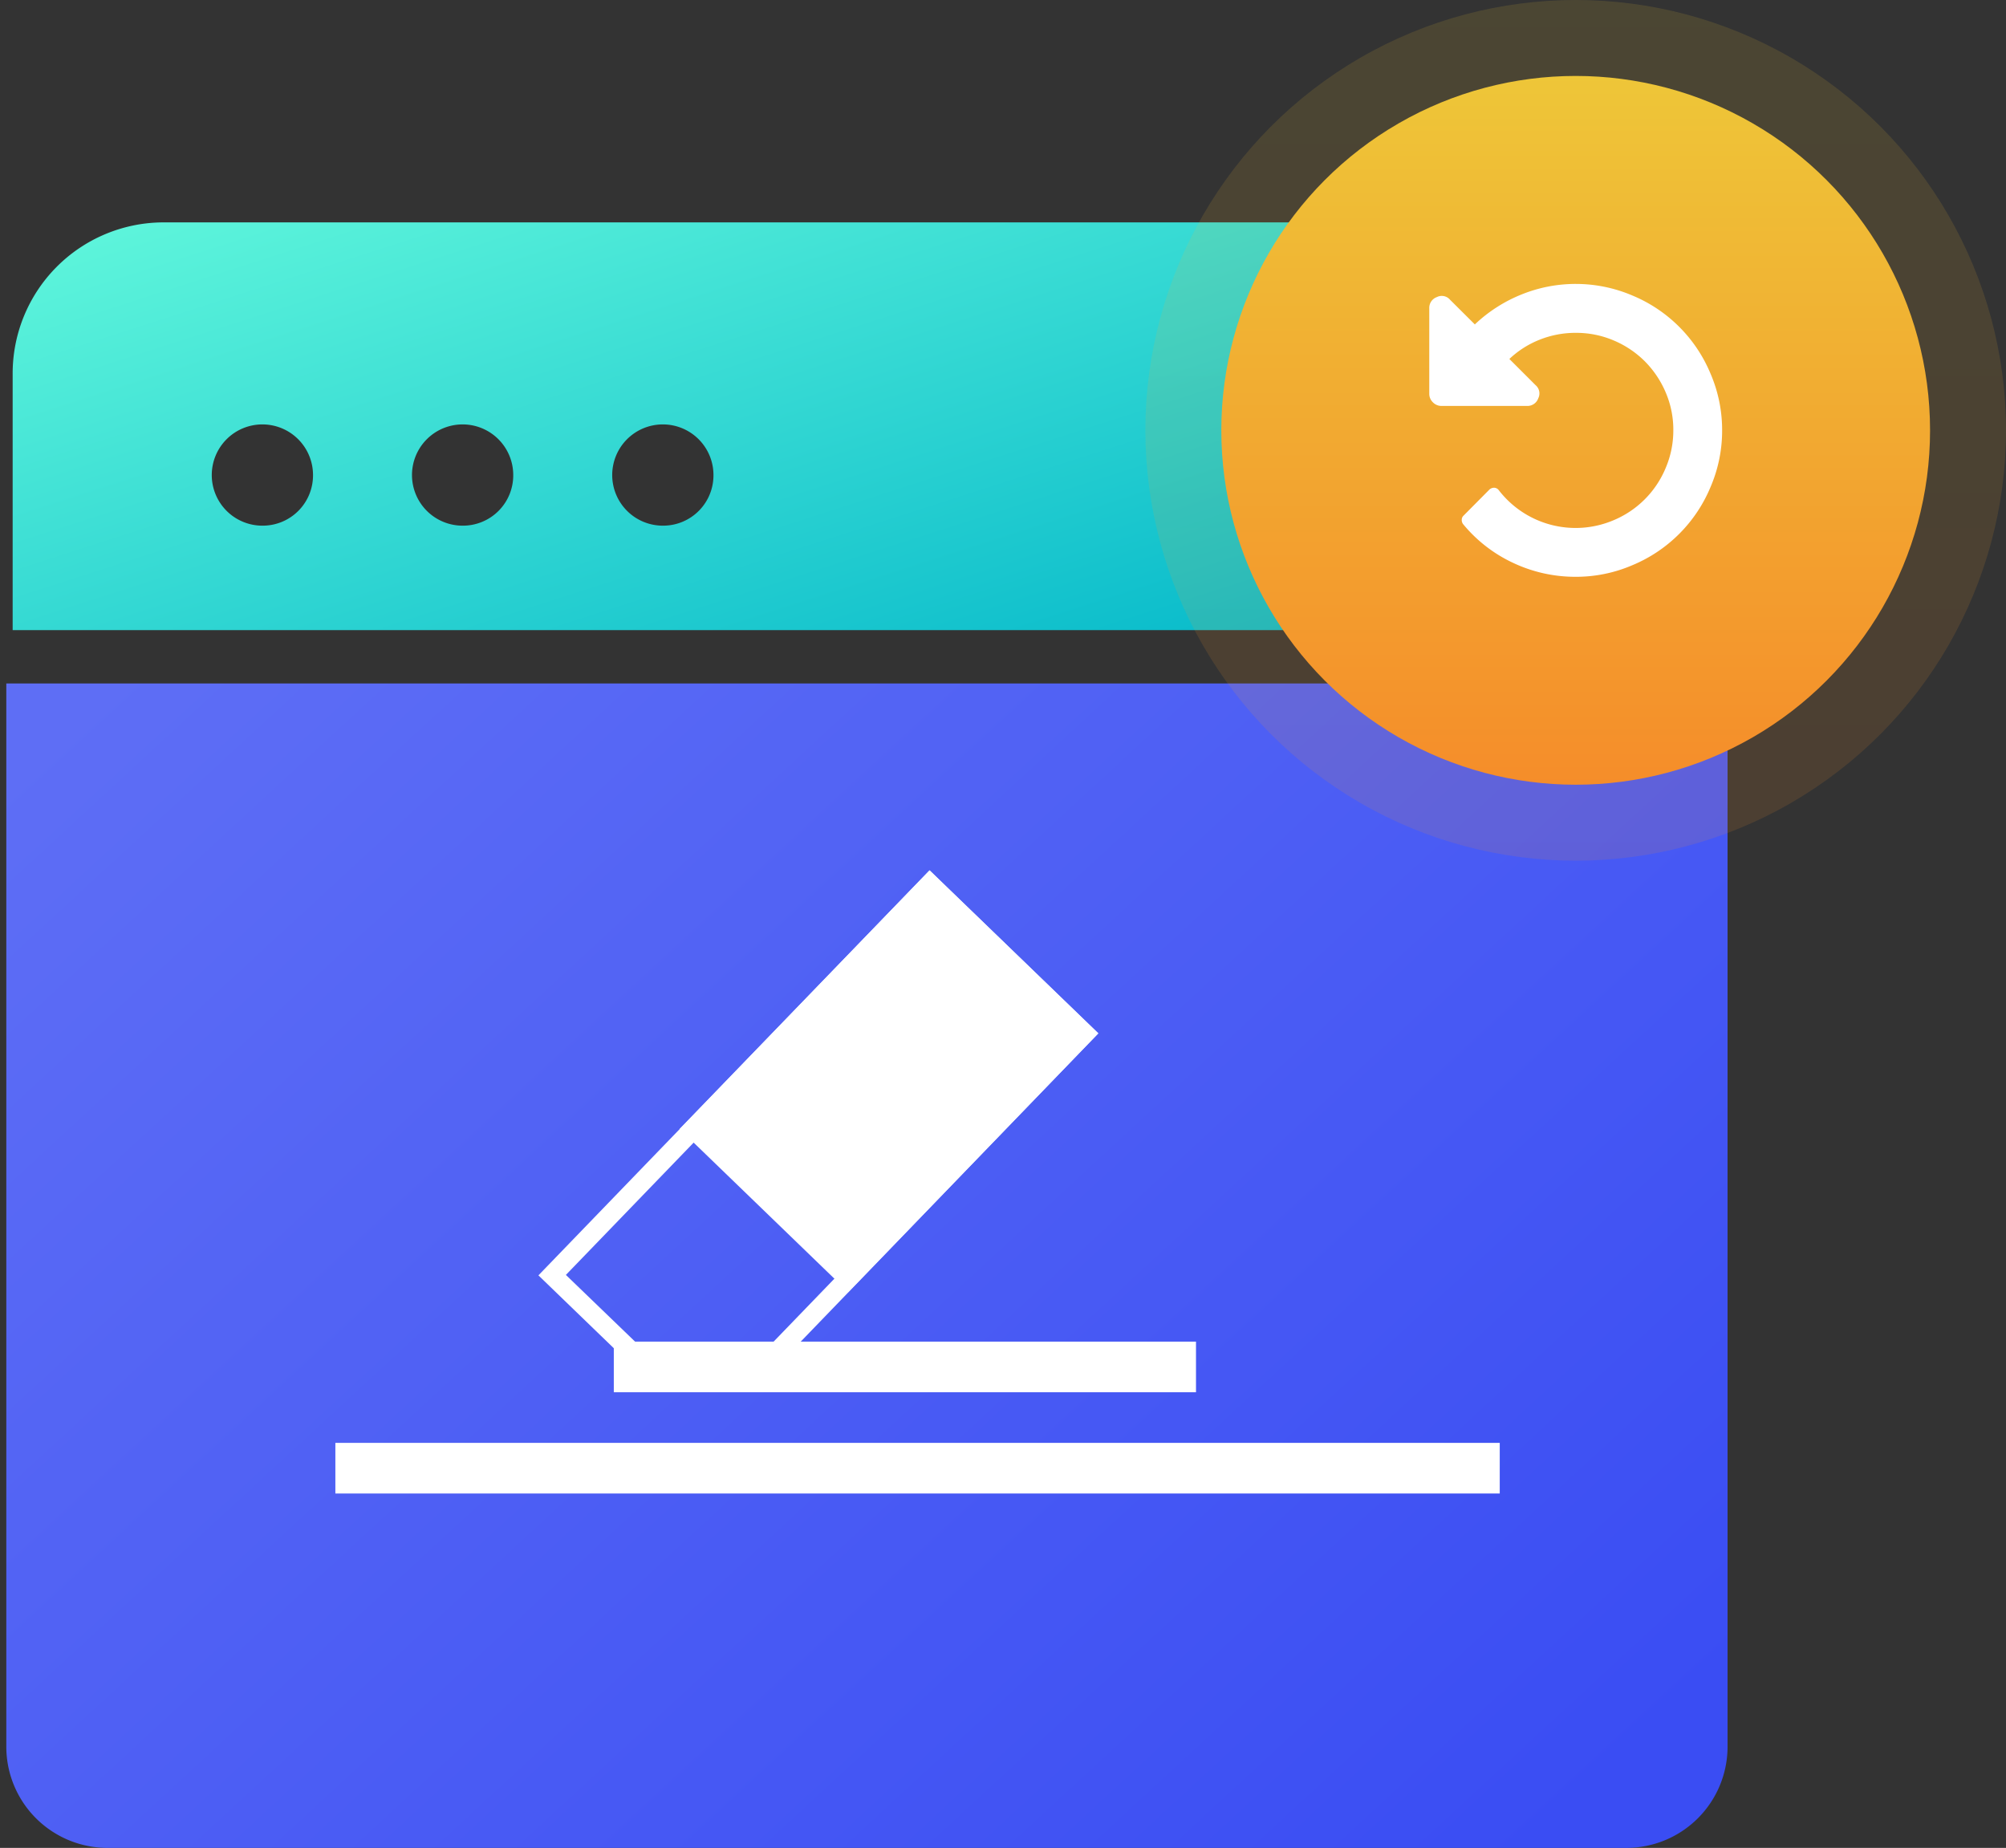
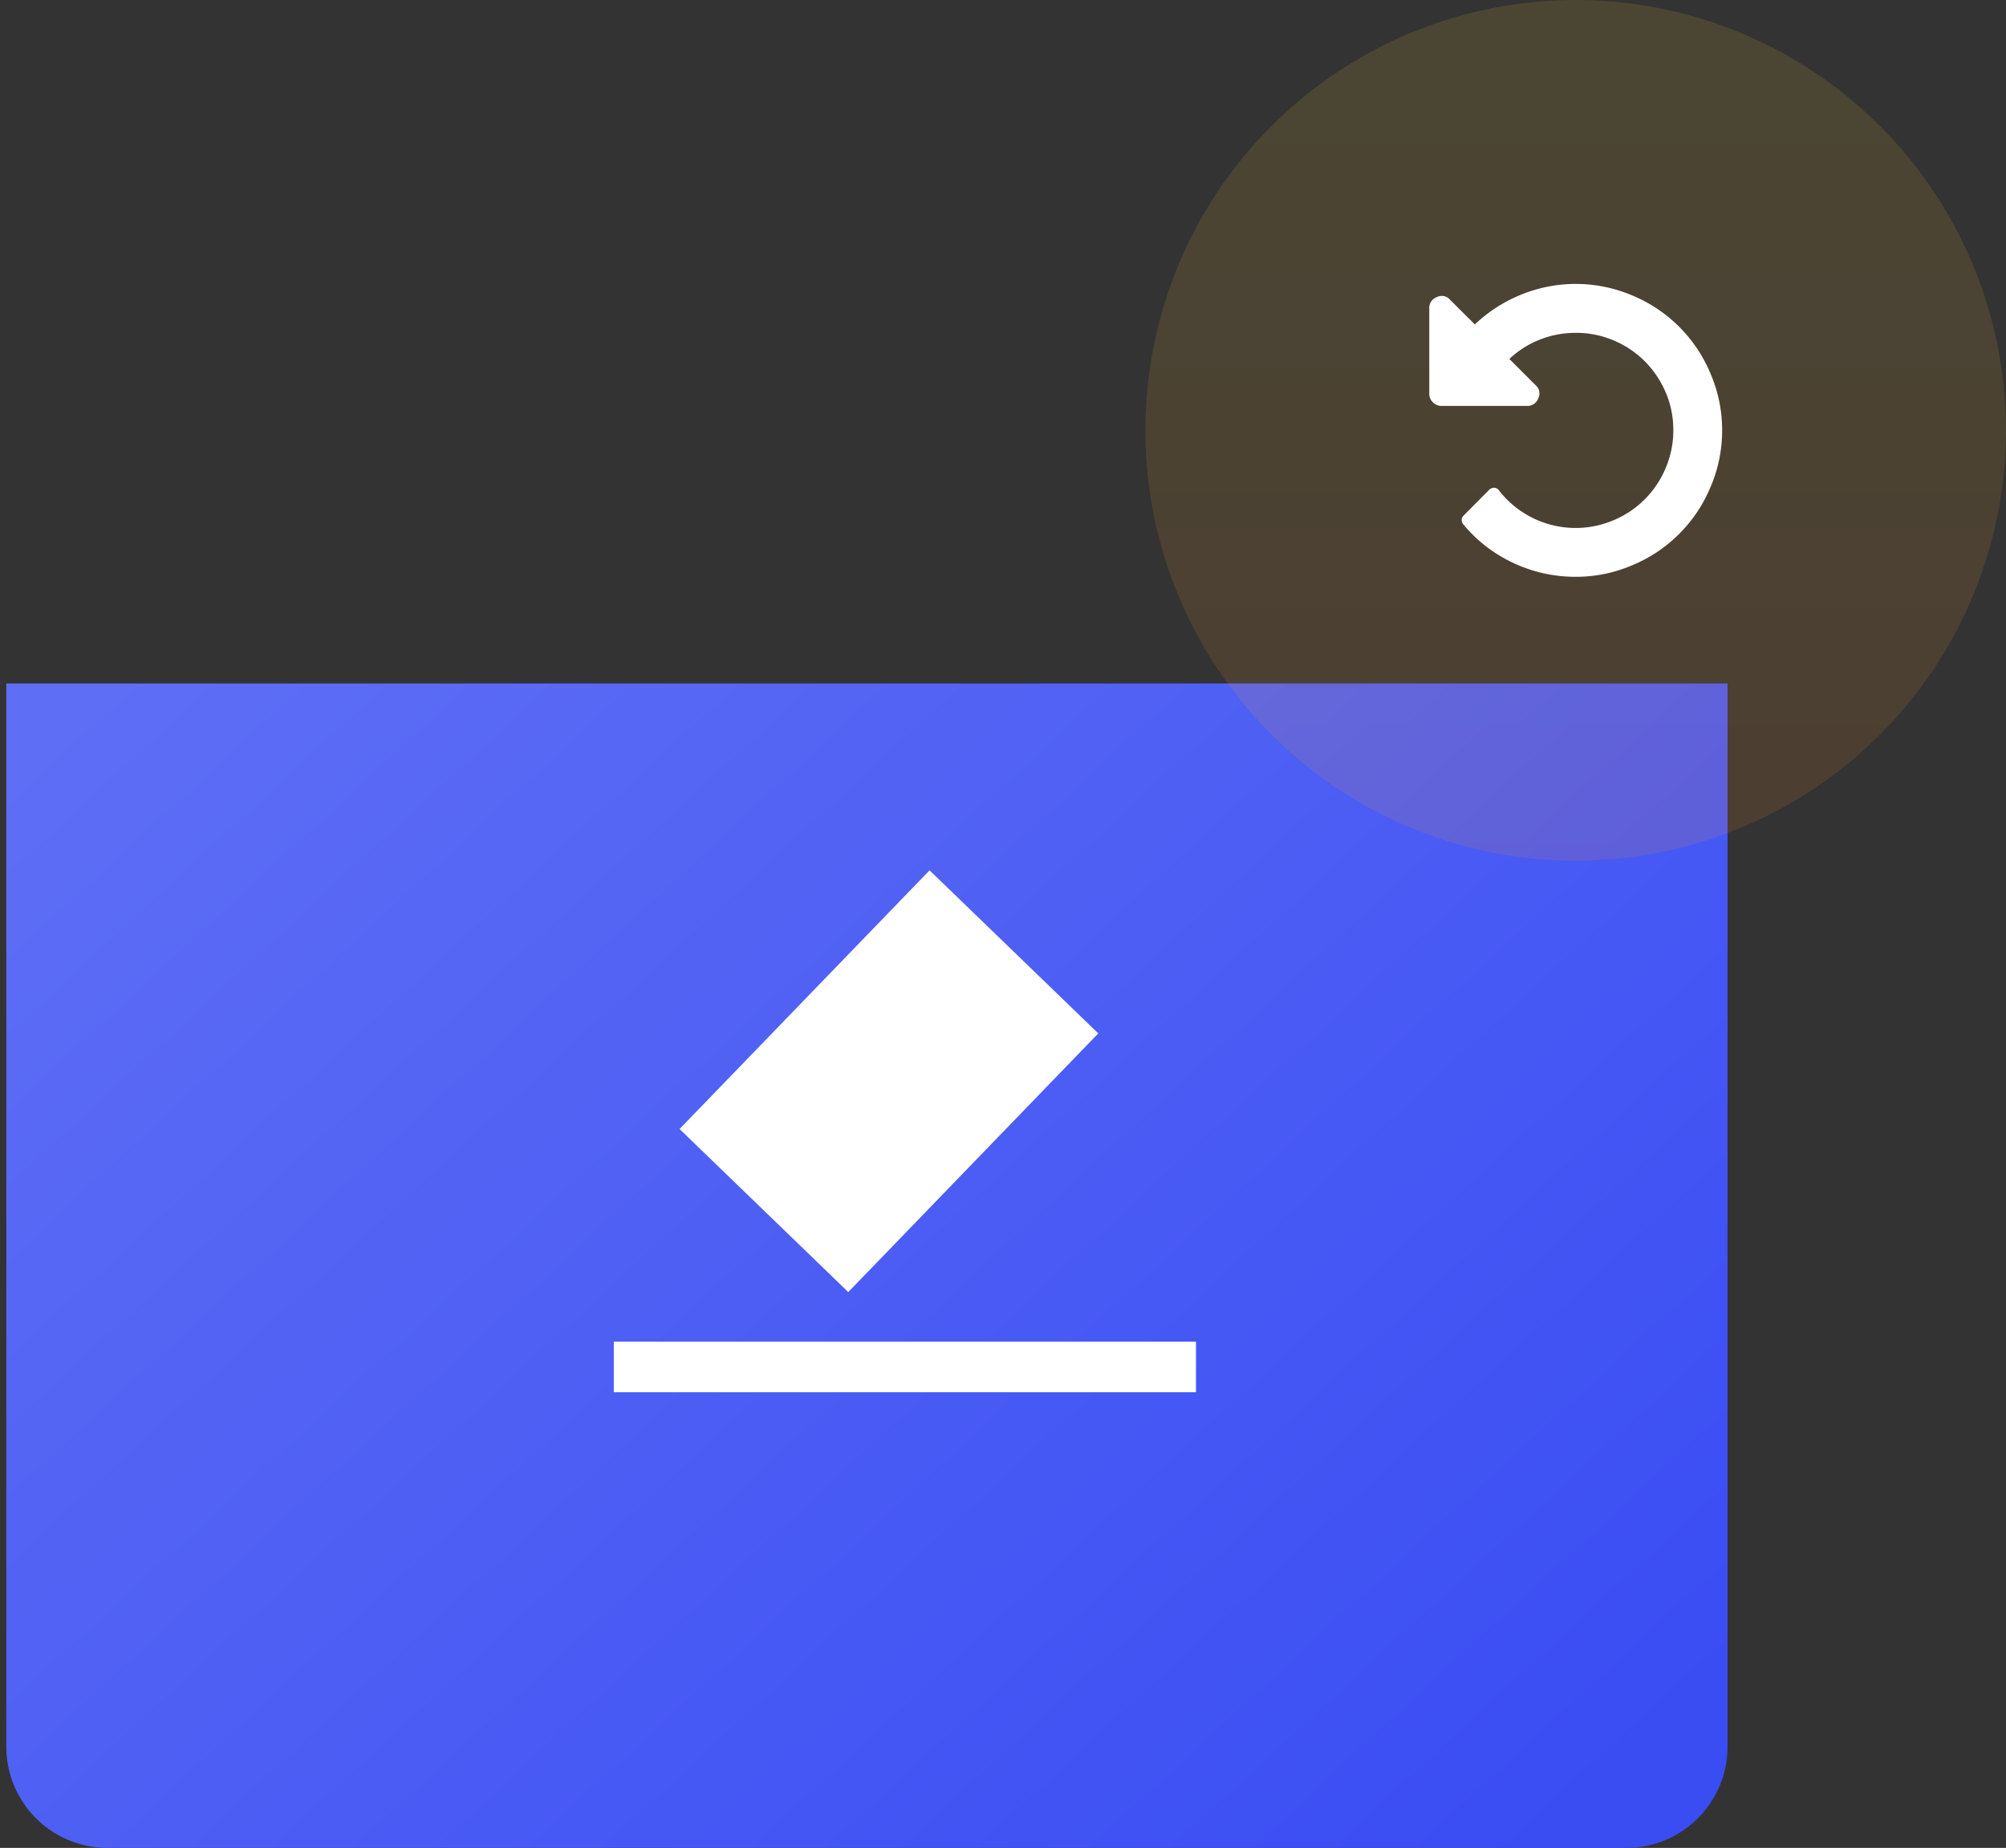
<svg xmlns="http://www.w3.org/2000/svg" width="79.249" height="73" viewBox="0 0 79.249 73">
  <rect x="0" y="0" width="79.249" height="73" fill="#333333" stroke="none" />
  <defs>
    <linearGradient id="linear-gradient" x1="-0.01" y1="0.081" x2="1.011" y2="0.843" gradientUnits="objectBoundingBox">
      <stop offset="0" stop-color="#5ef5db" />
      <stop offset="1" stop-color="#00b5c9" />
    </linearGradient>
    <linearGradient id="linear-gradient-2" x1="-0.01" y1="0.081" x2="1.011" y2="0.843" gradientUnits="objectBoundingBox">
      <stop offset="0" stop-color="#5e6ef5" />
      <stop offset="1" stop-color="#3a4df3" />
    </linearGradient>
    <linearGradient id="linear-gradient-3" x1="0.5" x2="0.5" y2="1" gradientUnits="objectBoundingBox">
      <stop offset="0" stop-color="#eec638" />
      <stop offset="1" stop-color="#f58d2a" />
    </linearGradient>
  </defs>
  <g id="组_26" data-name="组 26" transform="translate(-513.751 -3631)">
    <g id="组_25" data-name="组 25" transform="translate(514.251 3639.785)">
      <g id="组_24" data-name="组 24">
-         <path id="路径_36" data-name="路径 36" d="M61.566,0H5.933A5.968,5.968,0,0,0,0,5.99V16.108H67.5V5.99A5.968,5.968,0,0,0,61.566,0ZM9.888,11.981a2,2,0,1,1,1.978-2A1.987,1.987,0,0,1,9.888,11.981Zm7.91,0a2,2,0,1,1,1.978-2A1.987,1.987,0,0,1,17.8,11.981Zm7.91,0a2,2,0,1,1,1.978-2A1.987,1.987,0,0,1,25.708,11.981Z" stroke="rgba(0,0,0,0)" stroke-width="1" fill="url(#linear-gradient)" />
-       </g>
+         </g>
    </g>
    <path id="矩形_42" data-name="矩形 42" d="M0,0H68a0,0,0,0,1,0,0V42a4,4,0,0,1-4,4H4a4,4,0,0,1-4-4V0A0,0,0,0,1,0,0Z" transform="translate(514 3658)" fill="url(#linear-gradient-2)" />
-     <path id="减去_2" data-name="减去 2" d="M4.1,18.892H2.992L0,16,15.452,0,22.12,6.438,10.1,18.89H9.029L21.036,6.457,15.472,1.085,1.085,15.983,4.1,18.89Z" transform="translate(535.022 3665.382)" fill="#fff" />
    <rect id="矩形_44" data-name="矩形 44" width="9.269" height="14.212" transform="matrix(0.719, 0.695, -0.695, 0.719, 550.475, 3665.382)" fill="#fff" />
    <rect id="矩形_46" data-name="矩形 46" width="23" height="2" transform="translate(538 3684)" fill="#fff" />
-     <rect id="矩形_47" data-name="矩形 47" width="46" height="2" transform="translate(527 3688)" fill="#fff" />
    <circle id="椭圆_18" data-name="椭圆 18" cx="17" cy="17" r="17" transform="translate(559 3631)" opacity="0.13" fill="url(#linear-gradient-3)" />
-     <circle id="椭圆_19" data-name="椭圆 19" cx="14" cy="14" r="14" transform="translate(562 3634)" fill="url(#linear-gradient-3)" />
    <path id="rotate-left" d="M11.569,5.785a5.626,5.626,0,0,1-.46,2.244,5.716,5.716,0,0,1-3.081,3.081,5.626,5.626,0,0,1-2.244.46,5.745,5.745,0,0,1-2.463-.546,5.655,5.655,0,0,1-1.989-1.54.268.268,0,0,1-.049-.169.222.222,0,0,1,.064-.154L2.38,8.12a.271.271,0,0,1,.188-.068.235.235,0,0,1,.173.09A3.832,3.832,0,0,0,7.279,9.336,3.821,3.821,0,0,0,9.336,7.279a3.773,3.773,0,0,0,.305-1.495,3.732,3.732,0,0,0-.3-1.495,3.913,3.913,0,0,0-.825-1.231,3.865,3.865,0,0,0-1.231-.825,3.767,3.767,0,0,0-1.495-.3A3.824,3.824,0,0,0,4.369,2.2a3.743,3.743,0,0,0-1.205.765L4.2,4a.428.428,0,0,1,.105.52.45.45,0,0,1-.444.3H.482a.464.464,0,0,1-.339-.143A.462.462,0,0,1,0,4.338V.964A.451.451,0,0,1,.3.52a.428.428,0,0,1,.52.105L1.8,1.6A5.848,5.848,0,0,1,3.642.418,5.706,5.706,0,0,1,8.029.46,5.716,5.716,0,0,1,11.109,3.54a5.626,5.626,0,0,1,.46,2.244Z" transform="translate(570.216 3642.216)" fill="#fff" />
  </g>
</svg>